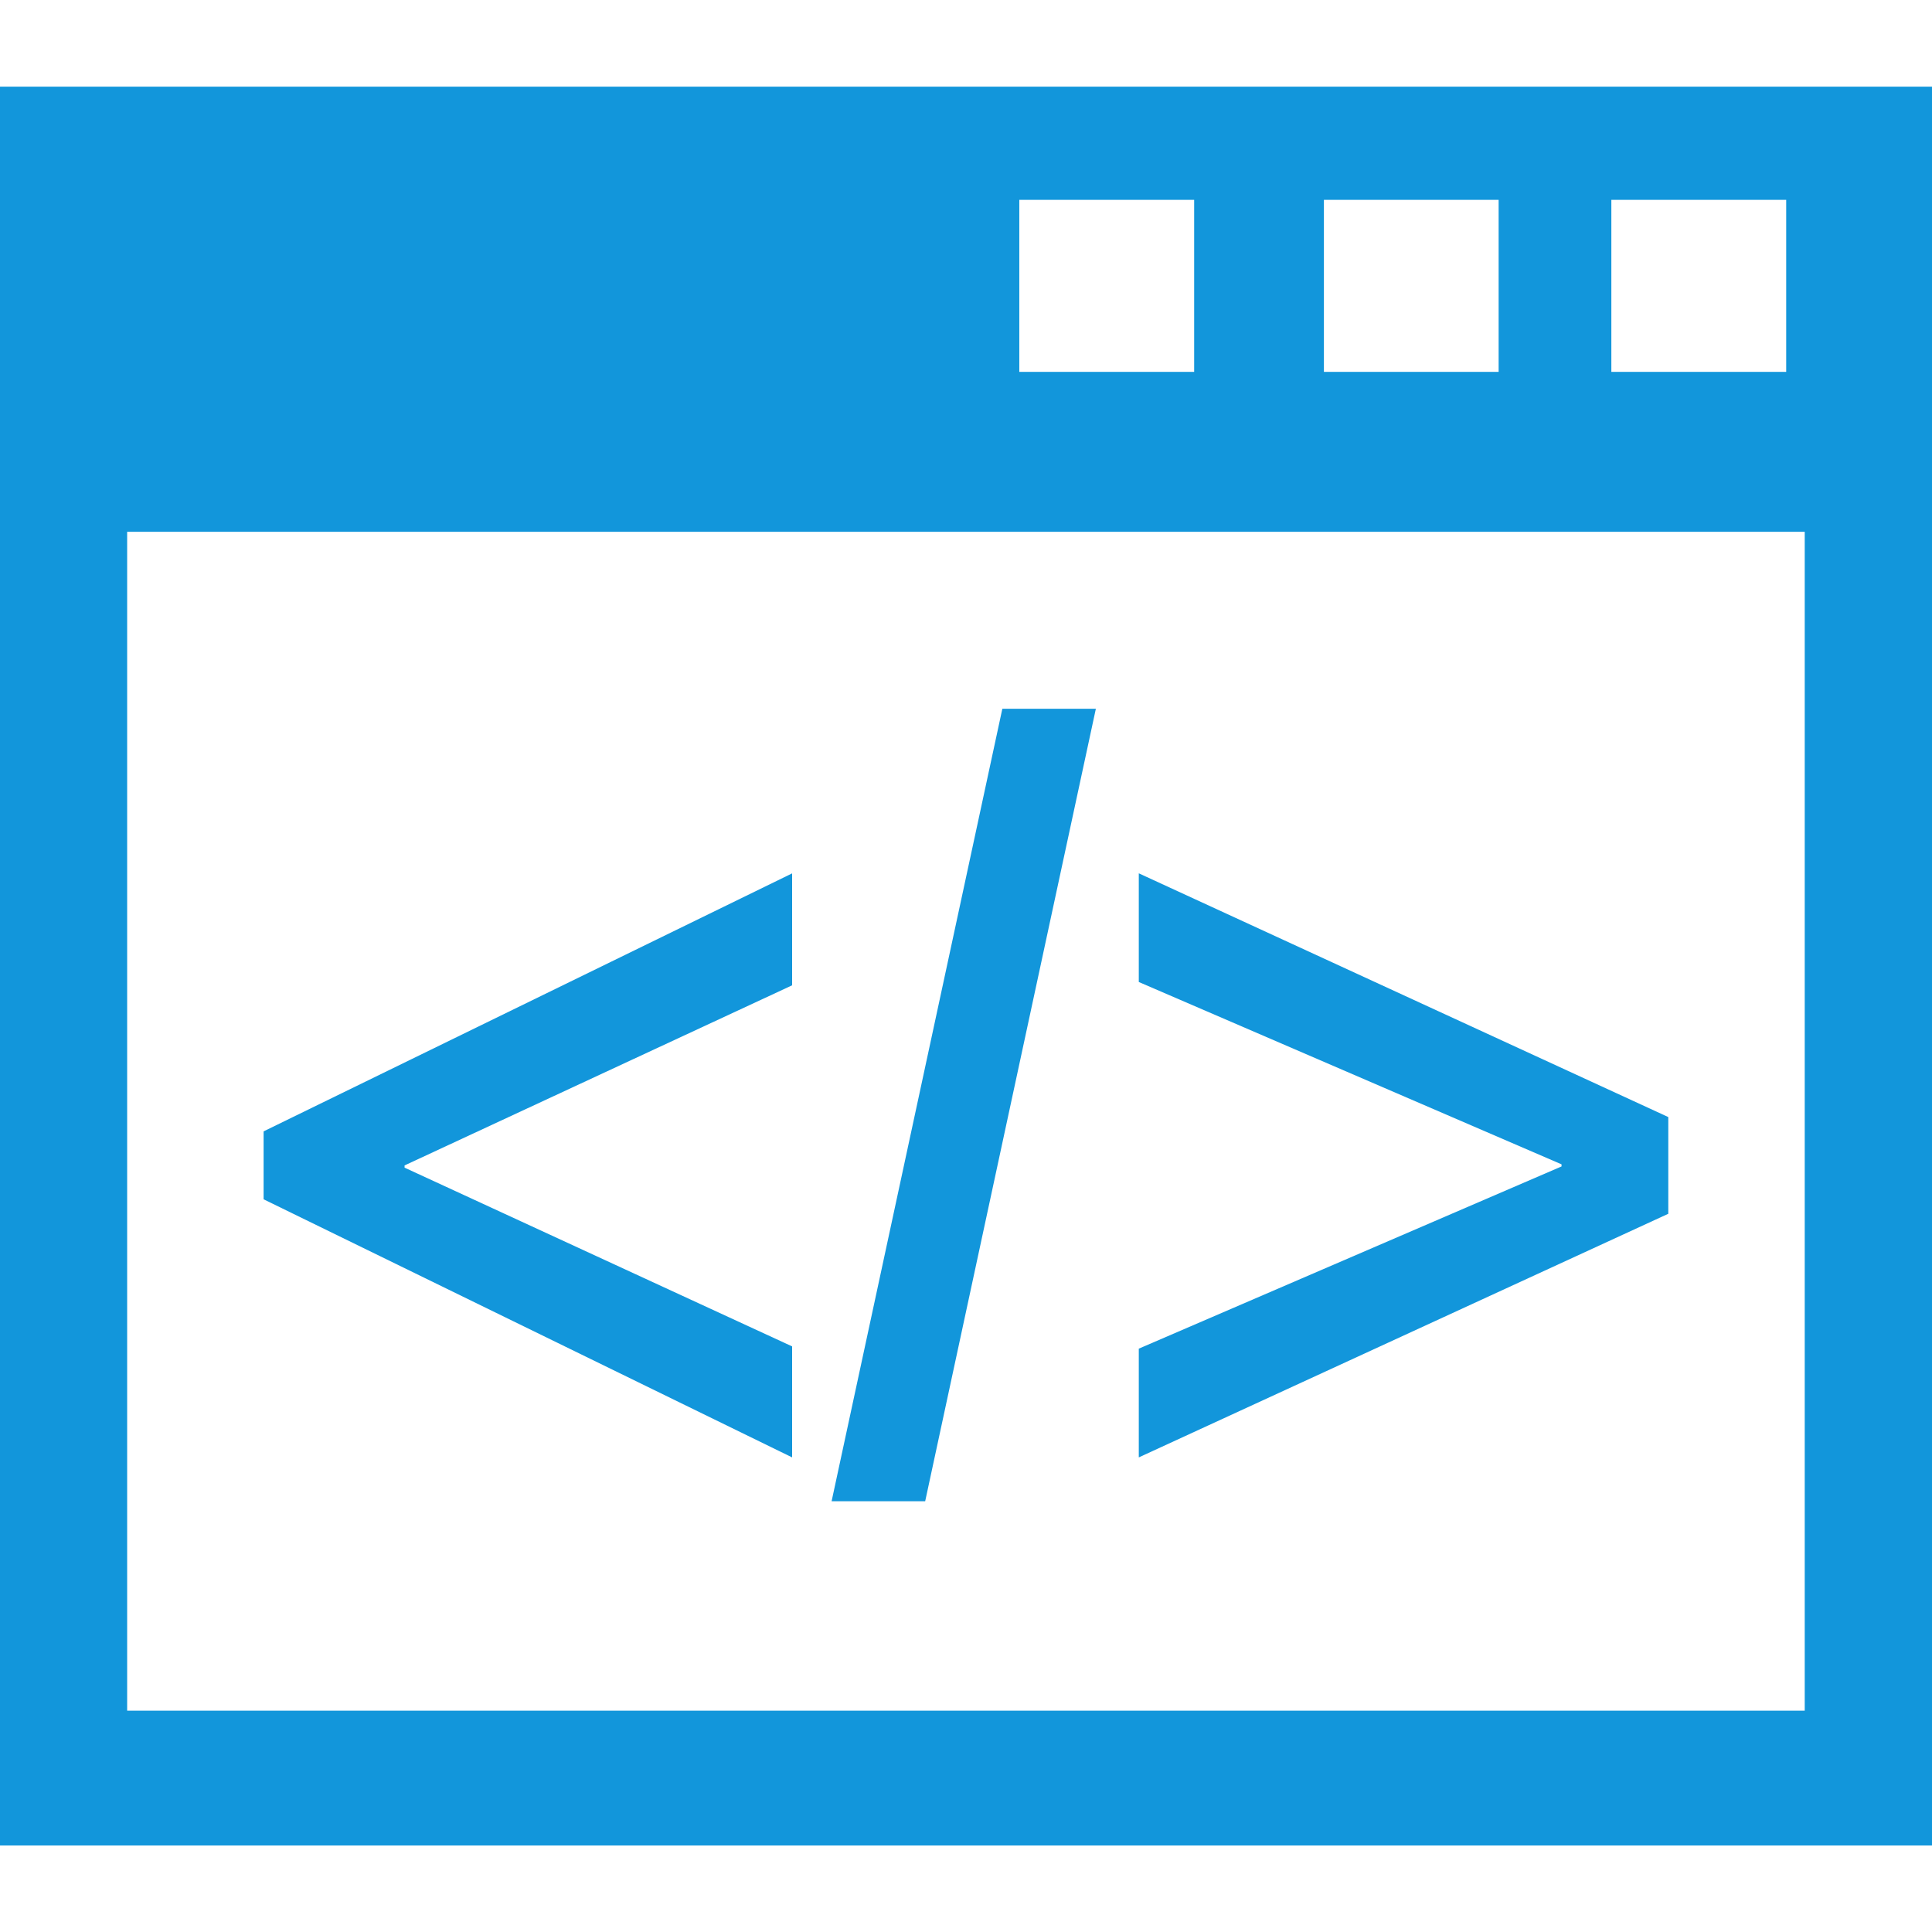
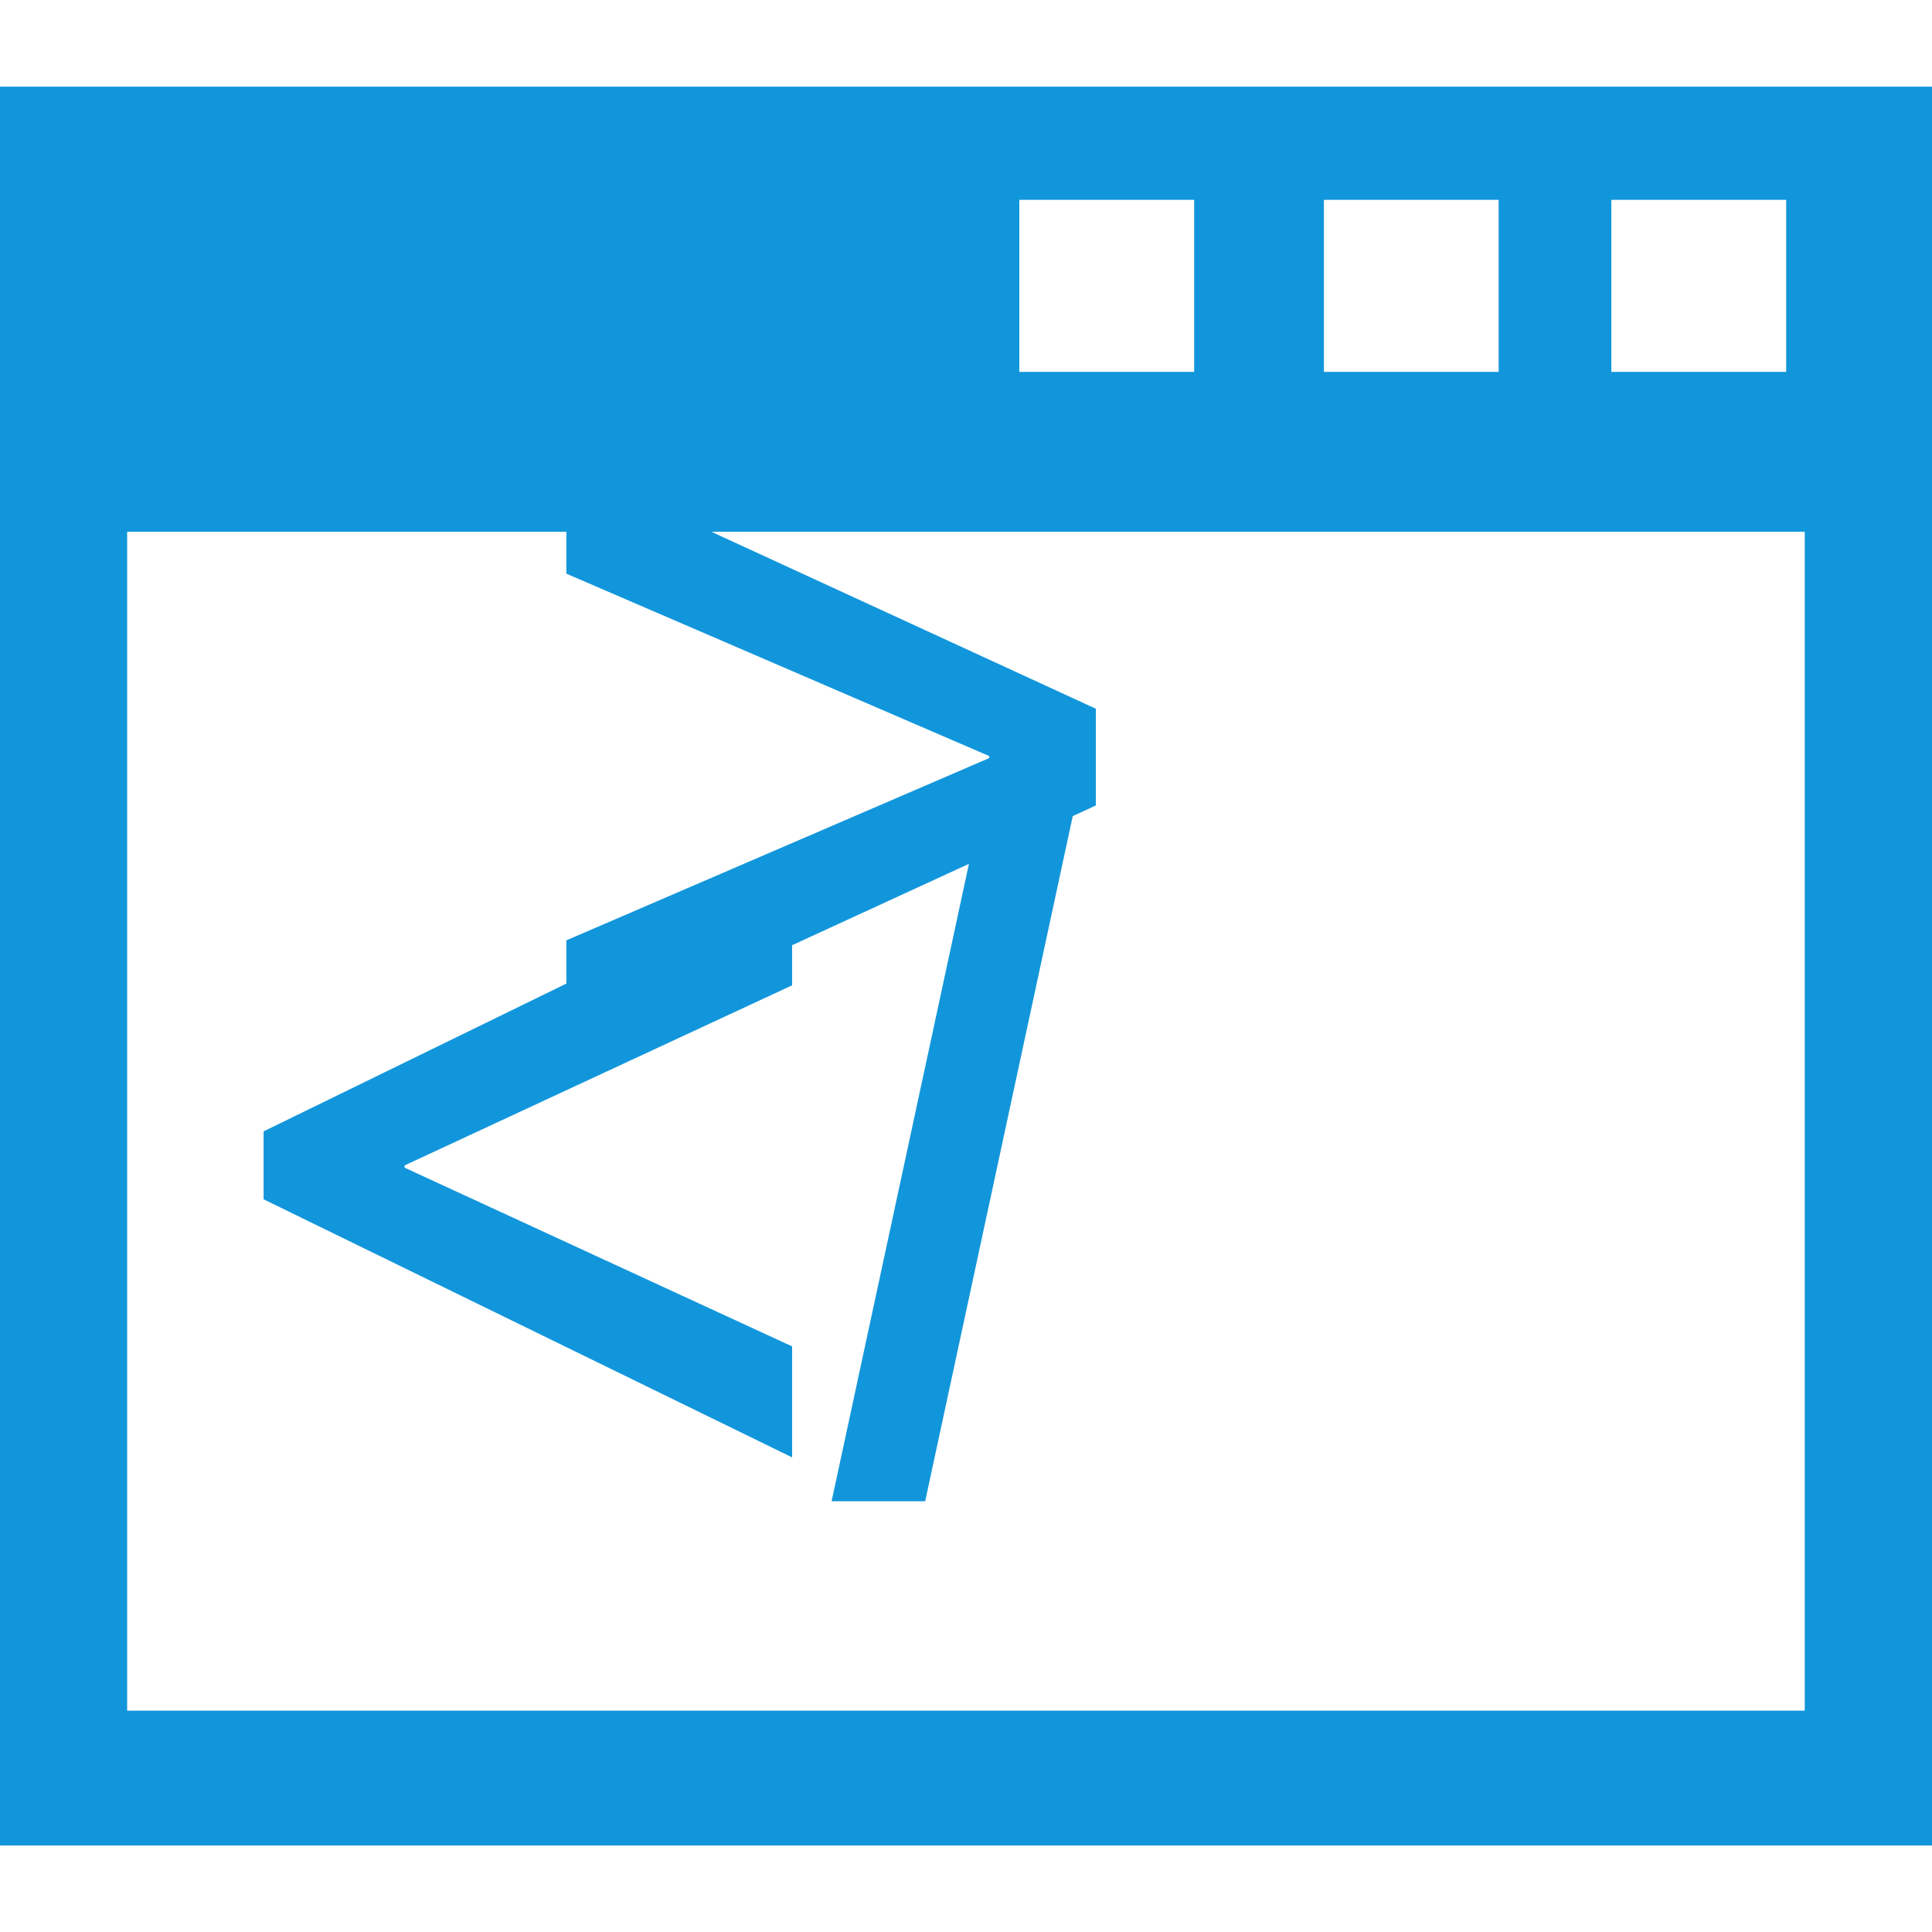
<svg xmlns="http://www.w3.org/2000/svg" t="1753167221249" class="icon" viewBox="0 0 1024 1024" version="1.1" p-id="5845" width="200" height="200">
-   <path d="M419.872 713.632l-205.44-94.752v-1.184l205.408-95.456v-59.328l-280.128 136.736v36l280.128 136.8v-58.816h0.032z m160.96-337.984h-49.568l-90.496 420.032h49.6l90.464-420.032z m303.392 216.416l-280.64-129.184v57.6l224.064 96.64v1.12l-224.064 96.576v57.632l280.64-129.12v-51.264zM0 45.92v932.224h1024V45.92H0zM854.048 105.92h92.672v91.168h-92.672V105.92z m-152.352 0h92.608v91.168h-92.608V105.92z m-161.44 0h92.672v91.168h-92.672V105.92z m416.32 800.768H67.392V281.856h889.152v624.832h0.032z" fill="#1296db" p-id="5846" />
+   <path d="M419.872 713.632l-205.44-94.752v-1.184l205.408-95.456v-59.328l-280.128 136.736v36l280.128 136.8v-58.816h0.032z m160.96-337.984h-49.568l-90.496 420.032h49.6l90.464-420.032z l-280.64-129.184v57.6l224.064 96.64v1.12l-224.064 96.576v57.632l280.64-129.12v-51.264zM0 45.92v932.224h1024V45.92H0zM854.048 105.92h92.672v91.168h-92.672V105.92z m-152.352 0h92.608v91.168h-92.608V105.92z m-161.44 0h92.672v91.168h-92.672V105.92z m416.32 800.768H67.392V281.856h889.152v624.832h0.032z" fill="#1296db" p-id="5846" />
</svg>